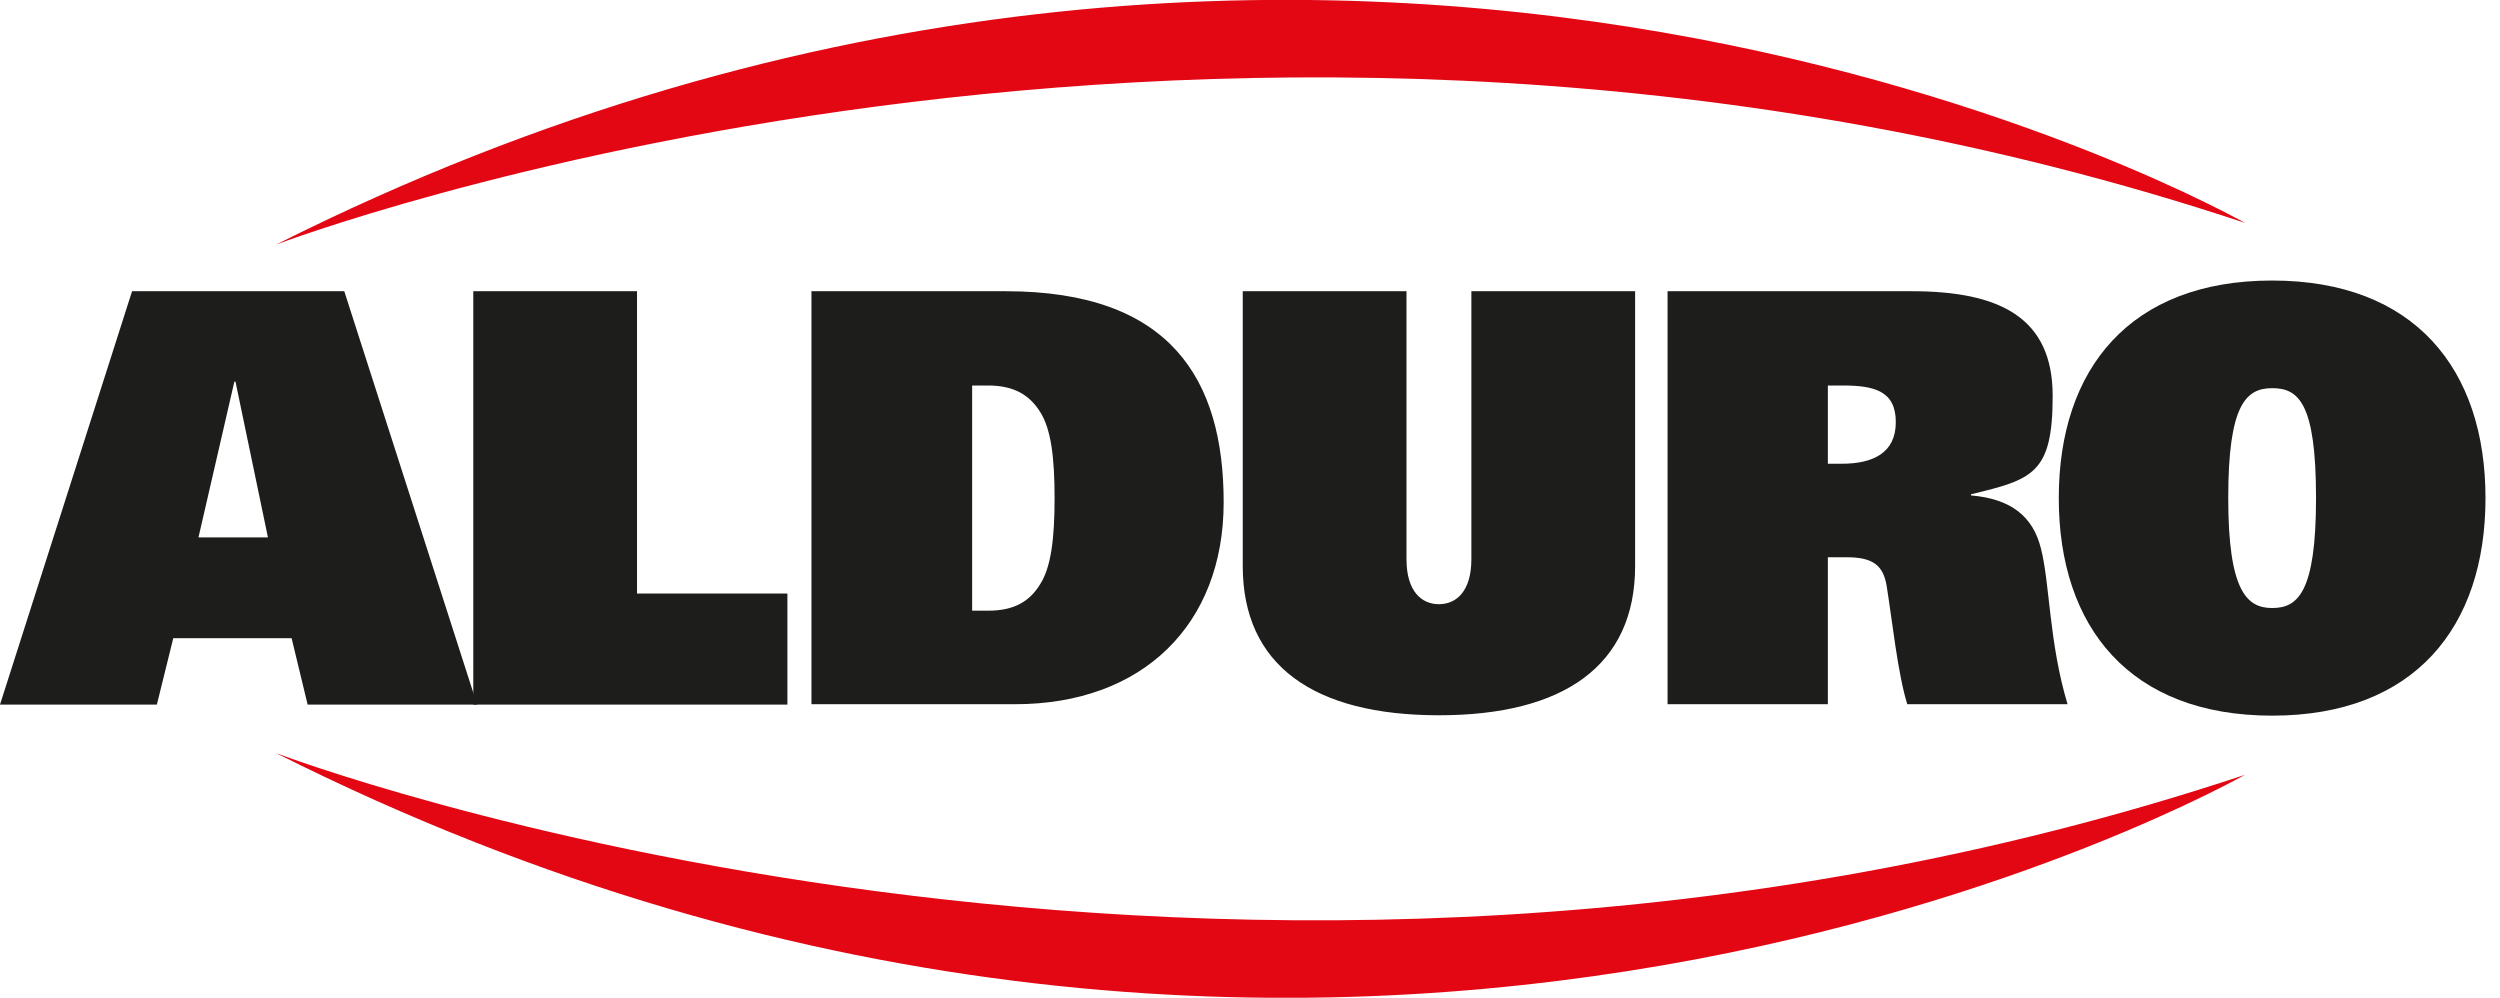
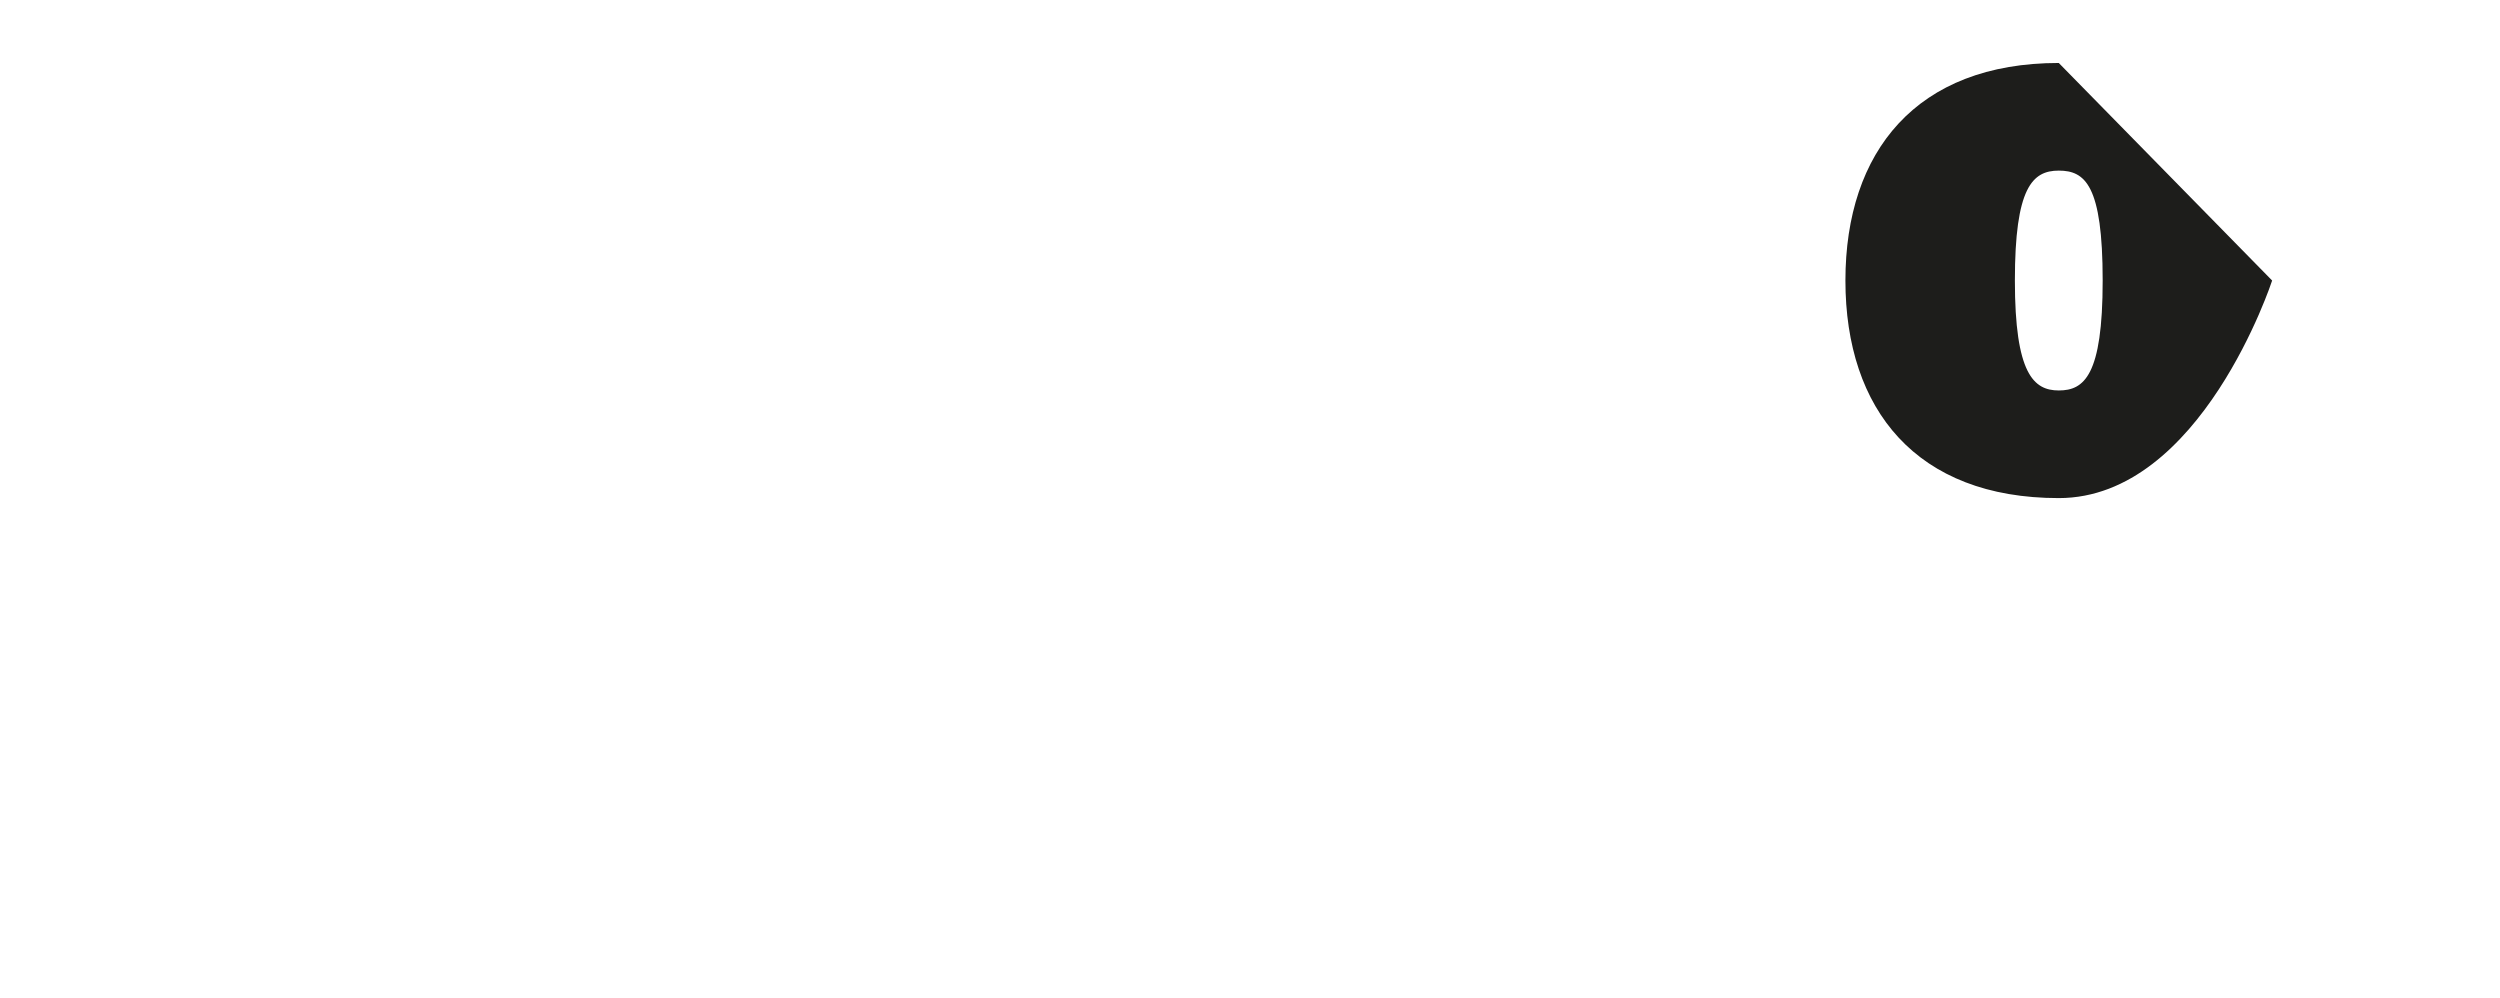
<svg xmlns="http://www.w3.org/2000/svg" id="Ebene_1" version="1.1" viewBox="0 0 655 261.4">
  <defs>
    <style>.st0{fill:#1d1d1b}.st1{fill:#e30613}</style>
  </defs>
-   <path d="M34.6 76.3h55.6L125 184.6H80.6l-4.2-17.4h-31l-4.3 17.4H0zm35.6 64.5L61.7 100h-.3L52 140.8h18.3Z" class="st0" />
-   <path d="M124 76.3h42.9v79.2h39.4v29.1H124zM212.7 76.3h50.8c43.3 0 57.1 23.2 57.1 55.3s-21.3 52.9-54.6 52.9h-53.4V76.2Zm42 83.7h4.2c6.9 0 10.9-2.5 13.6-6.9 2.9-4.5 3.8-12.1 3.8-22.6s-.9-18.1-3.8-22.6c-2.7-4.3-6.7-6.9-13.6-6.9h-4.2v59.1ZM428.4 148.3c0 26.1-18.7 39.1-51.4 39.1s-51.4-13-51.4-39.1v-72h42.9v70.2c0 8.5 4 11.8 8.5 11.8s8.5-3.3 8.5-11.8V76.3h42.9zM436.9 76.3h64c23.2 0 36.9 7 36.9 27.4s-5.2 21.9-21.4 25.8v.3c10.5.9 16.2 5.5 18.3 13.8 2.4 9.3 2.1 24.6 7 40.9h-42c-2.5-8.1-3.9-21.7-5.4-31-.9-5.4-3.6-7.5-10.5-7.5h-4.9v38.5h-42V76.2Zm45.6 45.2c8.2 0 14.2-2.8 14.2-10.9s-5.5-9.6-13.9-9.6h-3.9v20.5z" class="st0" />
-   <path d="M595.3 73.5c37.3 0 55.9 23.2 55.9 57s-18.6 57-55.9 57-55.9-23.2-55.9-57 18.6-57 55.9-57m0 85.8c6.6 0 11.5-3.8 11.5-28.8s-4.6-28.8-11.5-28.8-11.5 4.4-11.5 28.8 4.9 28.8 11.5 28.8" class="st0" />
-   <path d="M72.3 64.1s248-94.7 515.9-5.7c.4.4-235.3-135.4-515.9 5.7M72.3 197.3s248 94.7 515.9 5.7c.4-.4-235.3 135.4-515.9-5.7" class="st1" />
+   <path d="M595.3 73.5s-18.6 57-55.9 57-55.9-23.2-55.9-57 18.6-57 55.9-57m0 85.8c6.6 0 11.5-3.8 11.5-28.8s-4.6-28.8-11.5-28.8-11.5 4.4-11.5 28.8 4.9 28.8 11.5 28.8" class="st0" />
</svg>